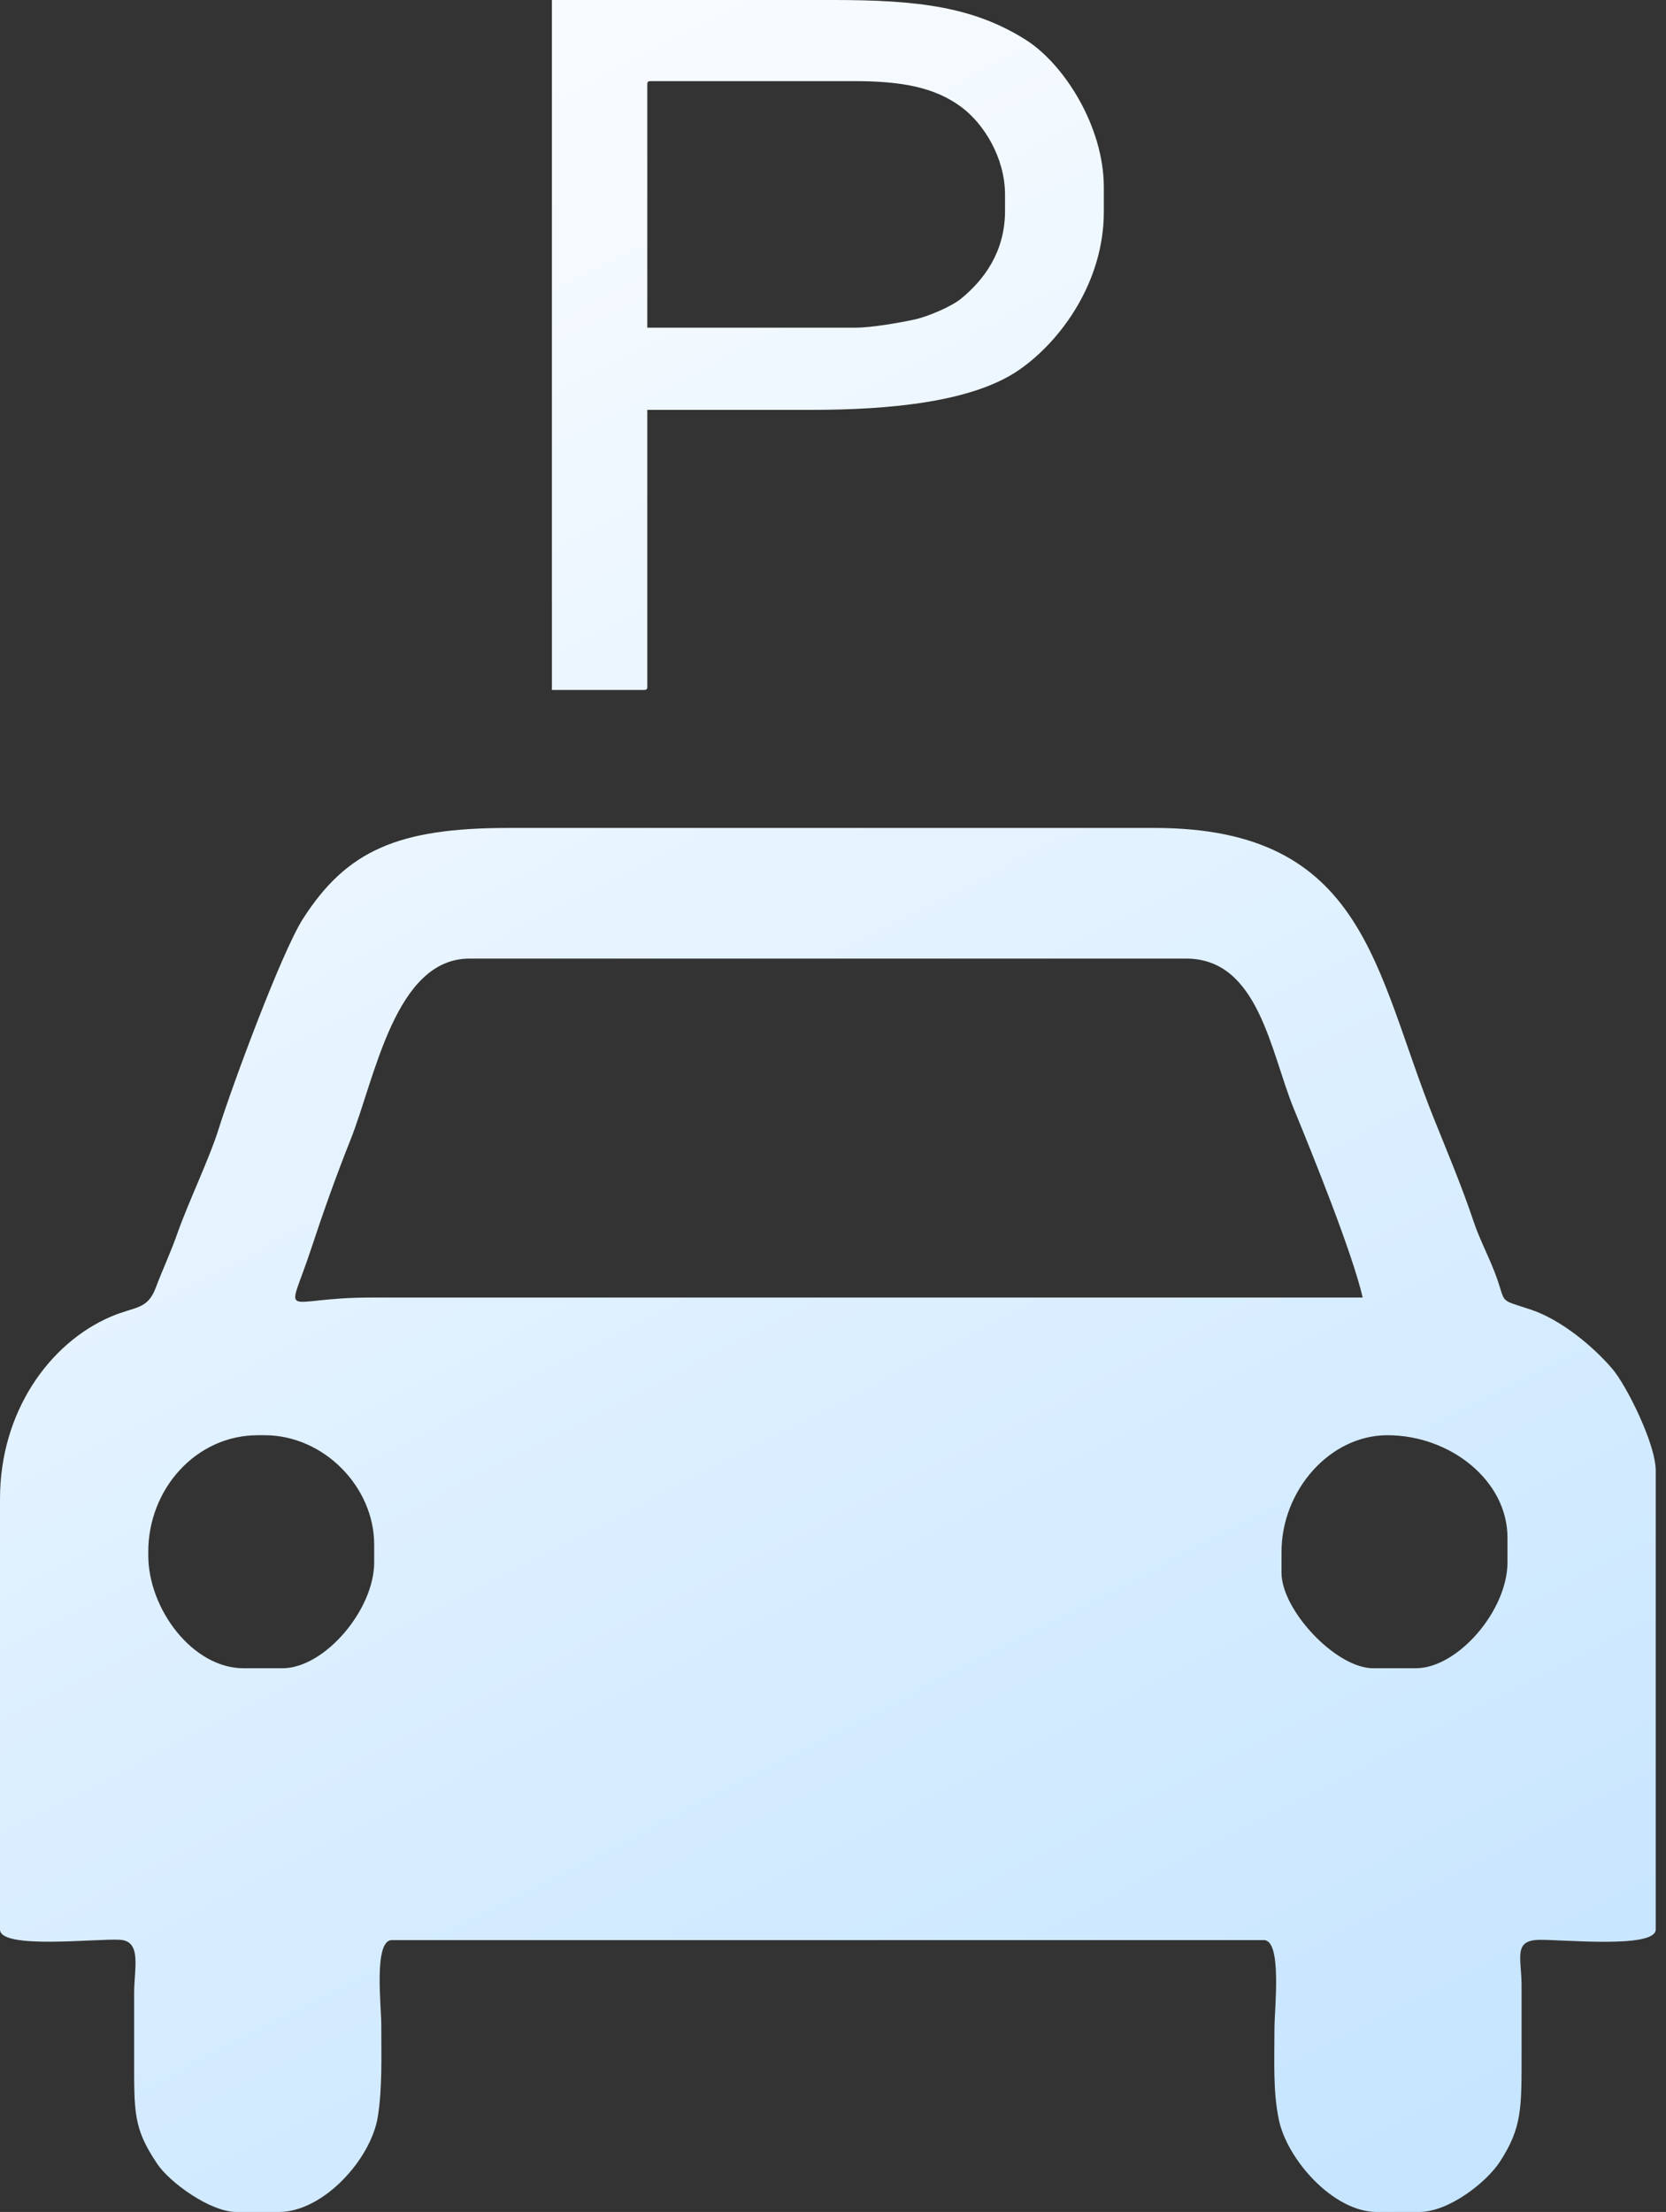
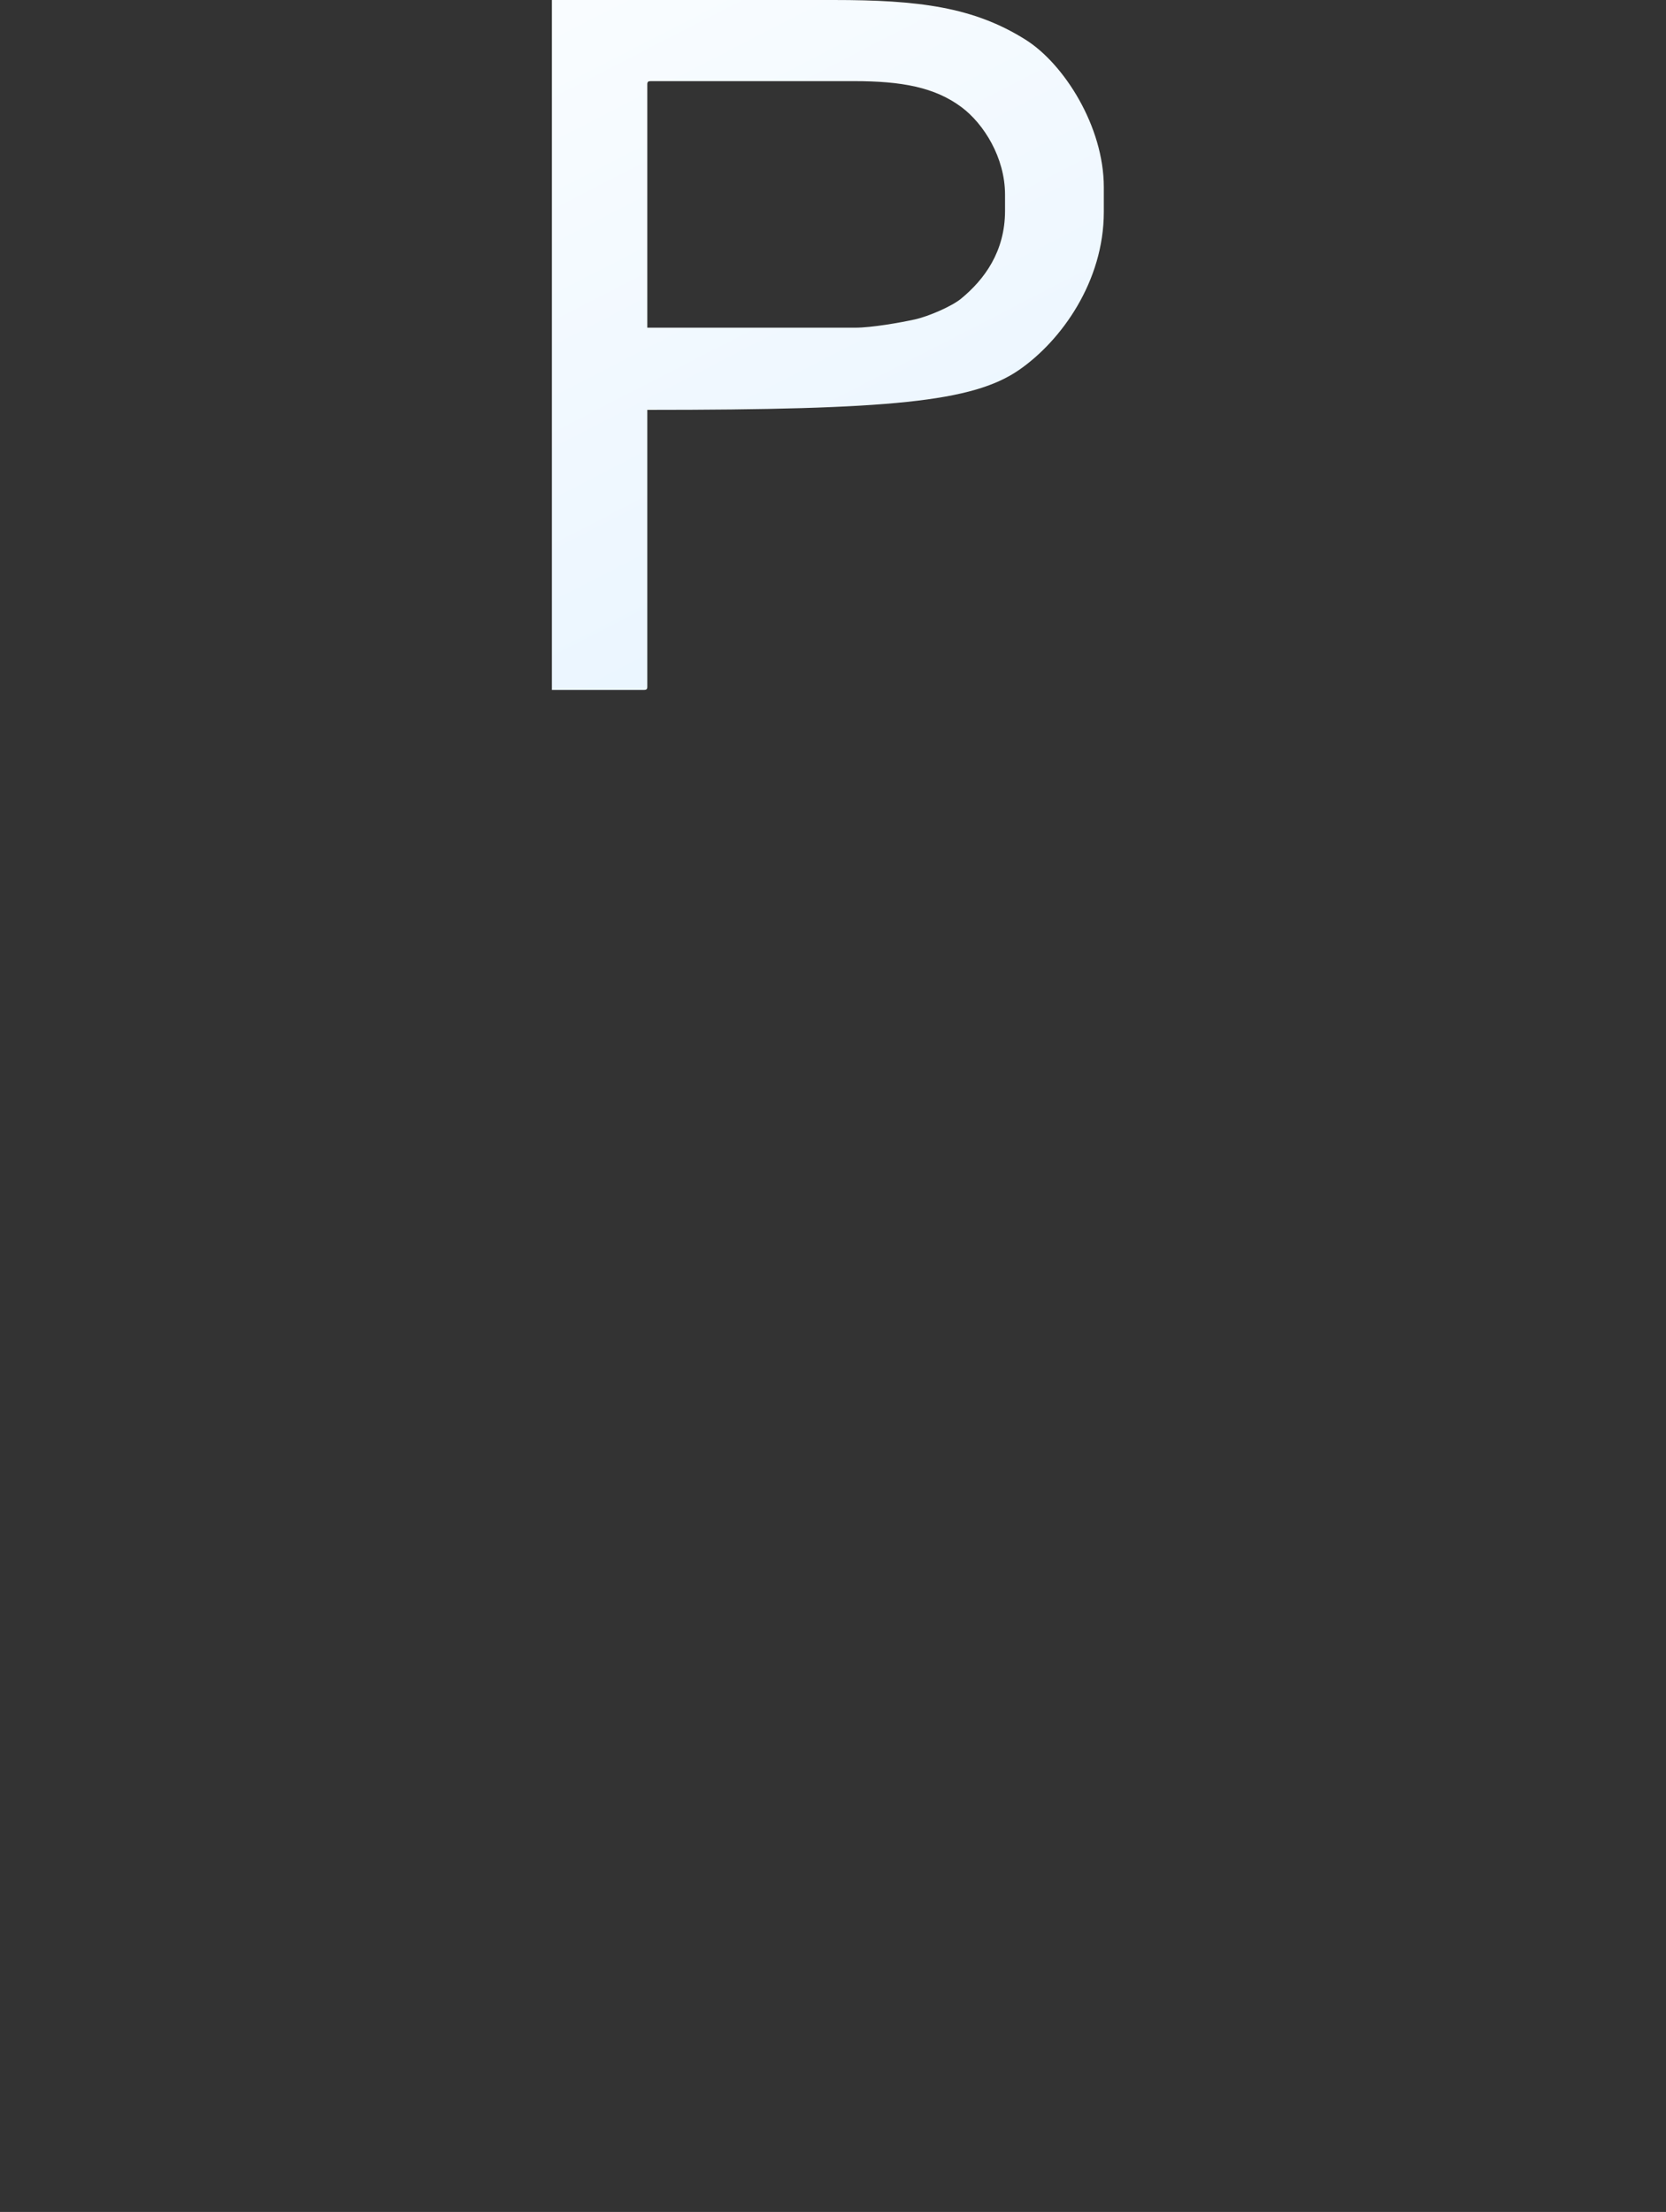
<svg xmlns="http://www.w3.org/2000/svg" width="58" height="77" viewBox="0 0 58 77" fill="none">
  <rect x="0" y="0" width="58" height="77" fill="#333333" stroke="none" />
-   <path fill-rule="evenodd" clip-rule="evenodd" d="M44.615 54.017C44.615 51.896 46.284 49.961 48.302 49.961C50.49 49.961 52.481 51.542 52.481 53.525V54.386C52.481 56.06 50.754 58.073 49.285 58.073H47.81C46.498 58.073 44.615 56.039 44.615 54.755V54.017ZM5.162 54.017C5.162 51.828 6.83 49.961 8.972 49.961H9.217C11.258 49.961 13.027 51.746 13.027 53.771V54.386C13.027 56.042 11.295 58.073 9.832 58.073H8.48C6.709 58.073 5.162 56.013 5.162 54.139V54.017ZM12.905 45.168C9.736 45.168 9.979 46.061 10.834 43.467C11.244 42.222 11.699 40.941 12.204 39.673C13.061 37.522 13.748 33.369 16.346 33.369H41.296C43.817 33.369 44.231 36.618 45.042 38.595C45.712 40.229 47.075 43.596 47.441 45.168H12.905ZM0 67.168C0 67.878 3.408 67.469 4.189 67.526C4.944 67.581 4.67 68.53 4.67 69.38C4.67 70.117 4.67 70.855 4.67 71.593C4.67 73.55 4.64 74.088 5.478 75.331C5.907 75.968 7.313 77 8.234 77H9.709C11.251 77 12.917 75.165 13.153 73.685C13.311 72.7 13.274 71.64 13.274 70.486C13.274 69.813 13.003 67.536 13.643 67.536H44C44.642 67.536 44.369 69.925 44.369 70.609C44.369 71.784 44.314 72.766 44.519 73.777C44.8 75.162 46.413 77 47.933 77H49.408C50.445 77 51.754 75.96 52.213 75.257C52.995 74.06 52.972 73.371 52.972 71.47C52.972 70.691 52.972 69.913 52.972 69.134C52.972 68.163 52.672 67.547 53.577 67.527C54.346 67.51 57.642 67.845 57.642 67.168V51.19C57.642 50.263 56.625 48.232 56.137 47.657C55.484 46.888 54.355 45.94 53.291 45.587C52.091 45.188 52.481 45.435 52.028 44.268C51.802 43.684 51.503 43.119 51.306 42.532C50.889 41.293 50.423 40.187 49.938 38.984C47.85 33.806 47.557 28.821 40.19 28.821H17.698C13.864 28.821 12.068 29.603 10.543 31.991C9.807 33.143 8.1 37.744 7.622 39.27C7.279 40.367 6.572 41.805 6.162 42.972C5.94 43.604 5.646 44.228 5.426 44.818C5.133 45.604 4.707 45.47 3.86 45.833C1.723 46.748 0 49.144 0 52.174V67.168Z" fill="url(#paint0_linear_704_127)" />
-   <path fill-rule="evenodd" clip-rule="evenodd" d="M29.77 11.407H22.535V2.936C22.535 2.85 22.563 2.824 22.654 2.824H29.731C31.376 2.824 32.544 3.033 33.479 3.734C34.246 4.309 34.989 5.483 34.989 6.776V7.341C34.989 8.758 34.269 9.732 33.456 10.399C33.142 10.658 32.328 11.015 31.843 11.121C31.328 11.234 30.343 11.407 29.77 11.407ZM19.214 24.018H22.417C22.508 24.018 22.535 23.992 22.535 23.905V14.268H28.229C31.016 14.268 33.865 13.988 35.471 12.882C36.955 11.859 38.428 9.791 38.428 7.379V6.513C38.428 4.406 37.047 2.229 35.709 1.385C33.896 0.242 31.978 0 29.019 0H19.214V24.018Z" fill="url(#paint1_linear_704_127)" />
+   <path fill-rule="evenodd" clip-rule="evenodd" d="M29.77 11.407H22.535V2.936C22.535 2.85 22.563 2.824 22.654 2.824H29.731C31.376 2.824 32.544 3.033 33.479 3.734C34.246 4.309 34.989 5.483 34.989 6.776V7.341C34.989 8.758 34.269 9.732 33.456 10.399C33.142 10.658 32.328 11.015 31.843 11.121C31.328 11.234 30.343 11.407 29.77 11.407ZM19.214 24.018H22.417C22.508 24.018 22.535 23.992 22.535 23.905V14.268C31.016 14.268 33.865 13.988 35.471 12.882C36.955 11.859 38.428 9.791 38.428 7.379V6.513C38.428 4.406 37.047 2.229 35.709 1.385C33.896 0.242 31.978 0 29.019 0H19.214V24.018Z" fill="url(#paint1_linear_704_127)" />
  <defs>
    <linearGradient id="paint0_linear_704_127" x1="-2.895" y1="1.203" x2="39.758" y2="84.101" gradientUnits="userSpaceOnUse">
      <stop stop-color="white" />
      <stop offset="1" stop-color="#C4E4FF" />
    </linearGradient>
    <linearGradient id="paint1_linear_704_127" x1="-2.895" y1="1.203" x2="39.758" y2="84.101" gradientUnits="userSpaceOnUse">
      <stop stop-color="white" />
      <stop offset="1" stop-color="#C4E4FF" />
    </linearGradient>
  </defs>
</svg>